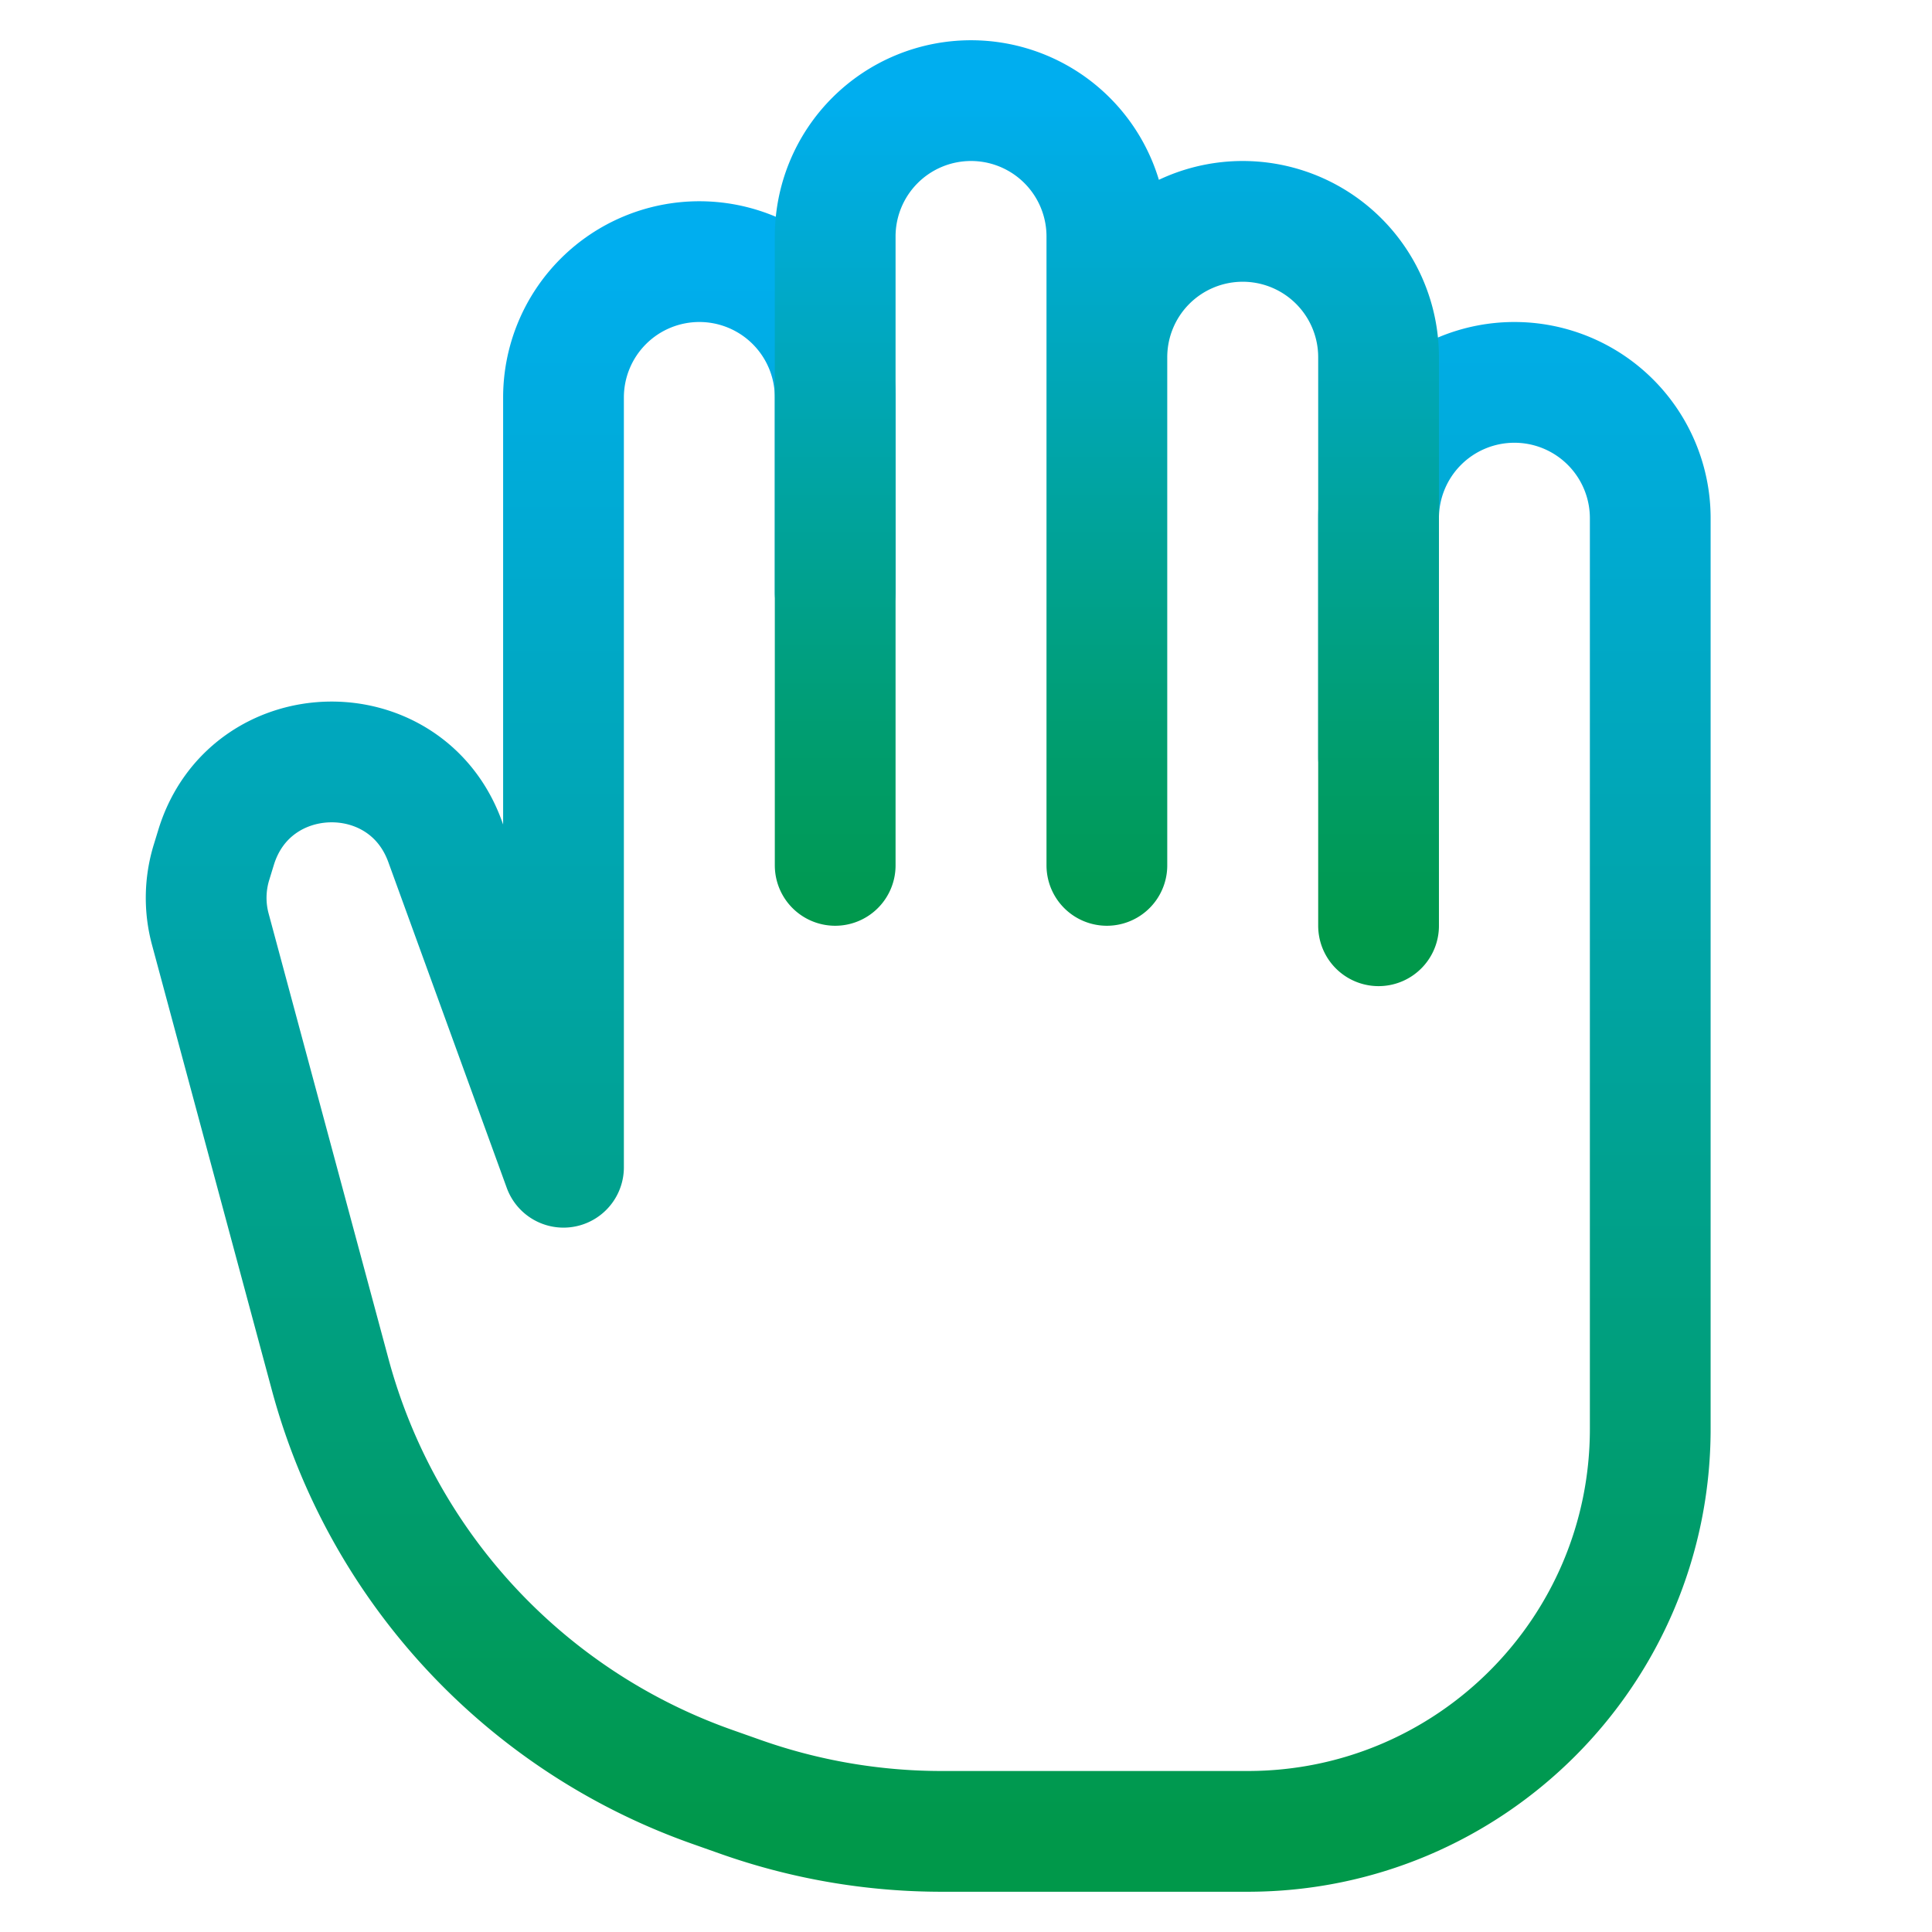
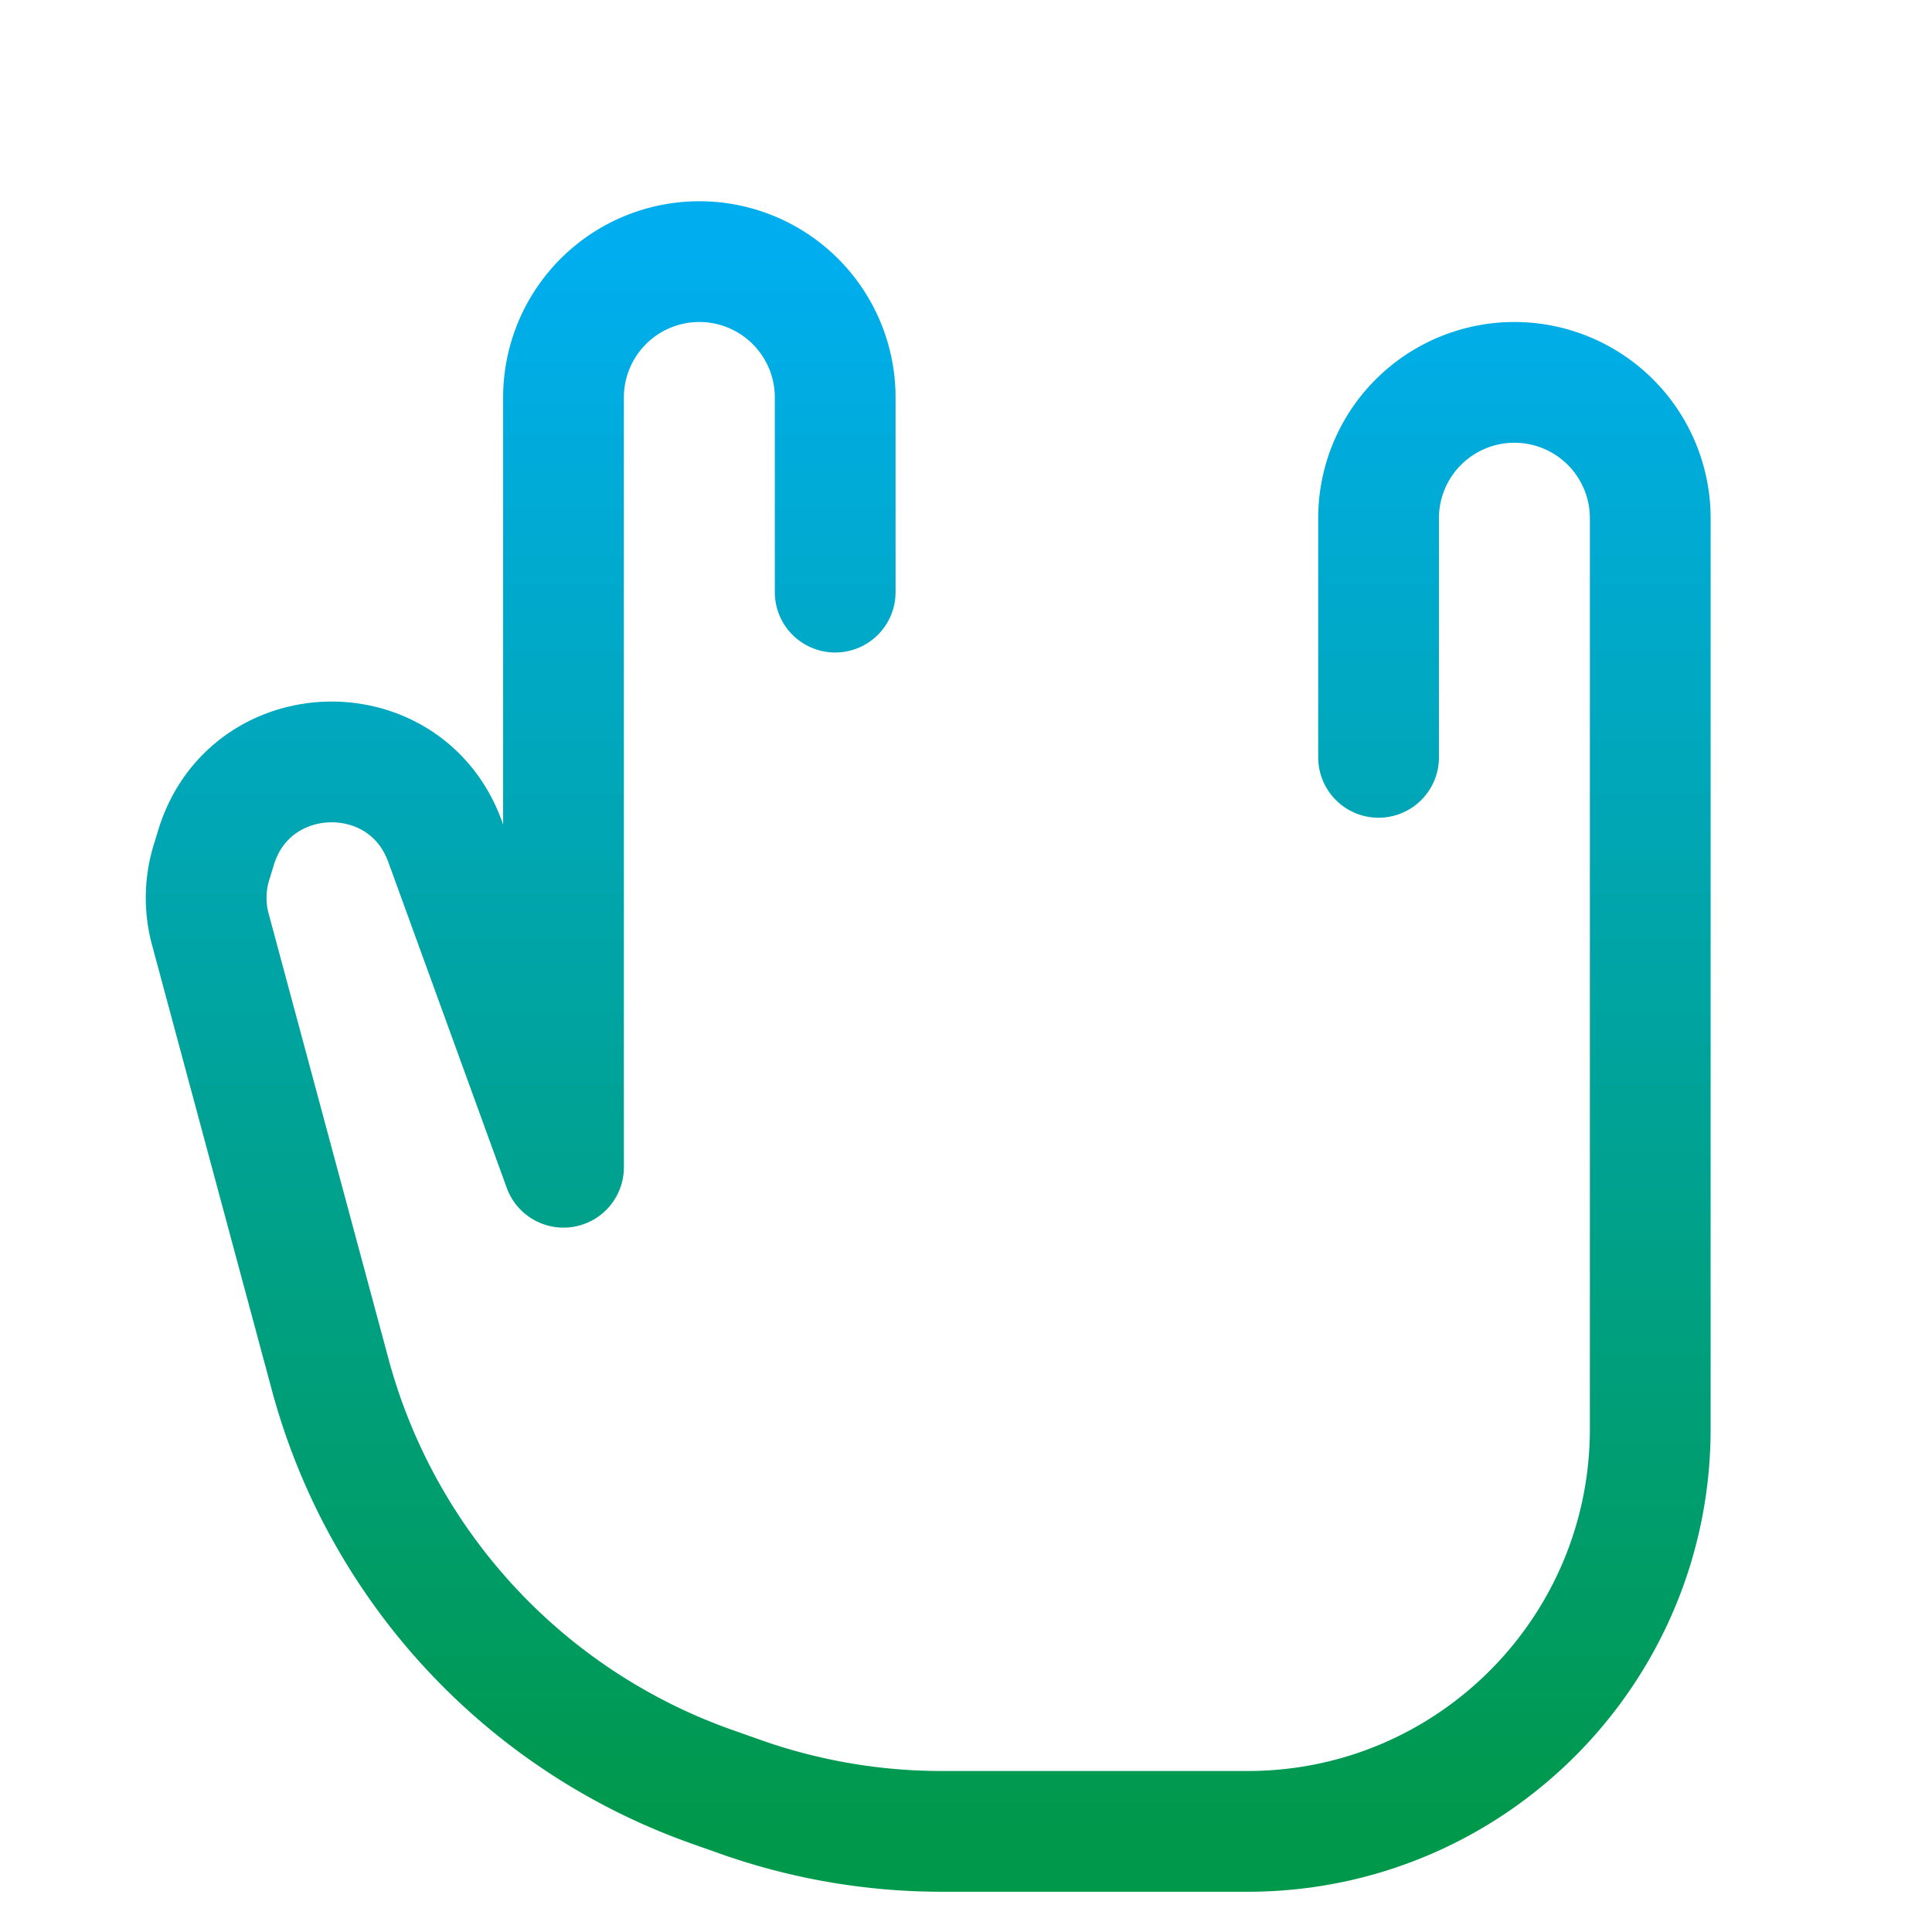
<svg xmlns="http://www.w3.org/2000/svg" width="48" height="48">
  <defs>
    <linearGradient id="gradient-cyan_green" x1="0%" x2="0%" y1="0%" y2="100%">
      <stop offset="0%" stop-color="#00AEEF" />
      <stop offset="100%" stop-color="#00984A" />
    </linearGradient>
  </defs>
  <g fill="none" stroke="url(#gradient-cyan_green)" stroke-linecap="round" stroke-linejoin="round" stroke-width="3" class="nc-icon-wrapper" transform="translate(.5 .5)">
    <path d="M33.75 18.316v-5.941A3.375 3.375 0 0 1 37.125 9v0a3.375 3.375 0 0 1 3.375 3.375V35c0 5.523-4.477 10-10 10h-7.605a15 15 0 0 1-5.019-.865l-.707-.25a15 15 0 0 1-9.466-10.237L4.725 22.585a3 3 0 0 1 .03-1.662l.115-.375c.846-2.75 4.703-2.847 5.687-.143L13.5 28.5V9.375A3.375 3.375 0 0 1 16.875 6v0a3.375 3.375 0 0 1 3.375 3.375v4.836" />
-     <path d="M20.25 21V5.375A3.375 3.375 0 0 1 23.625 2v0A3.375 3.375 0 0 1 27 5.375V21M27 20.5V8.375A3.375 3.375 0 0 1 30.375 5v0a3.375 3.375 0 0 1 3.375 3.375V22.5" />
  </g>
</svg>